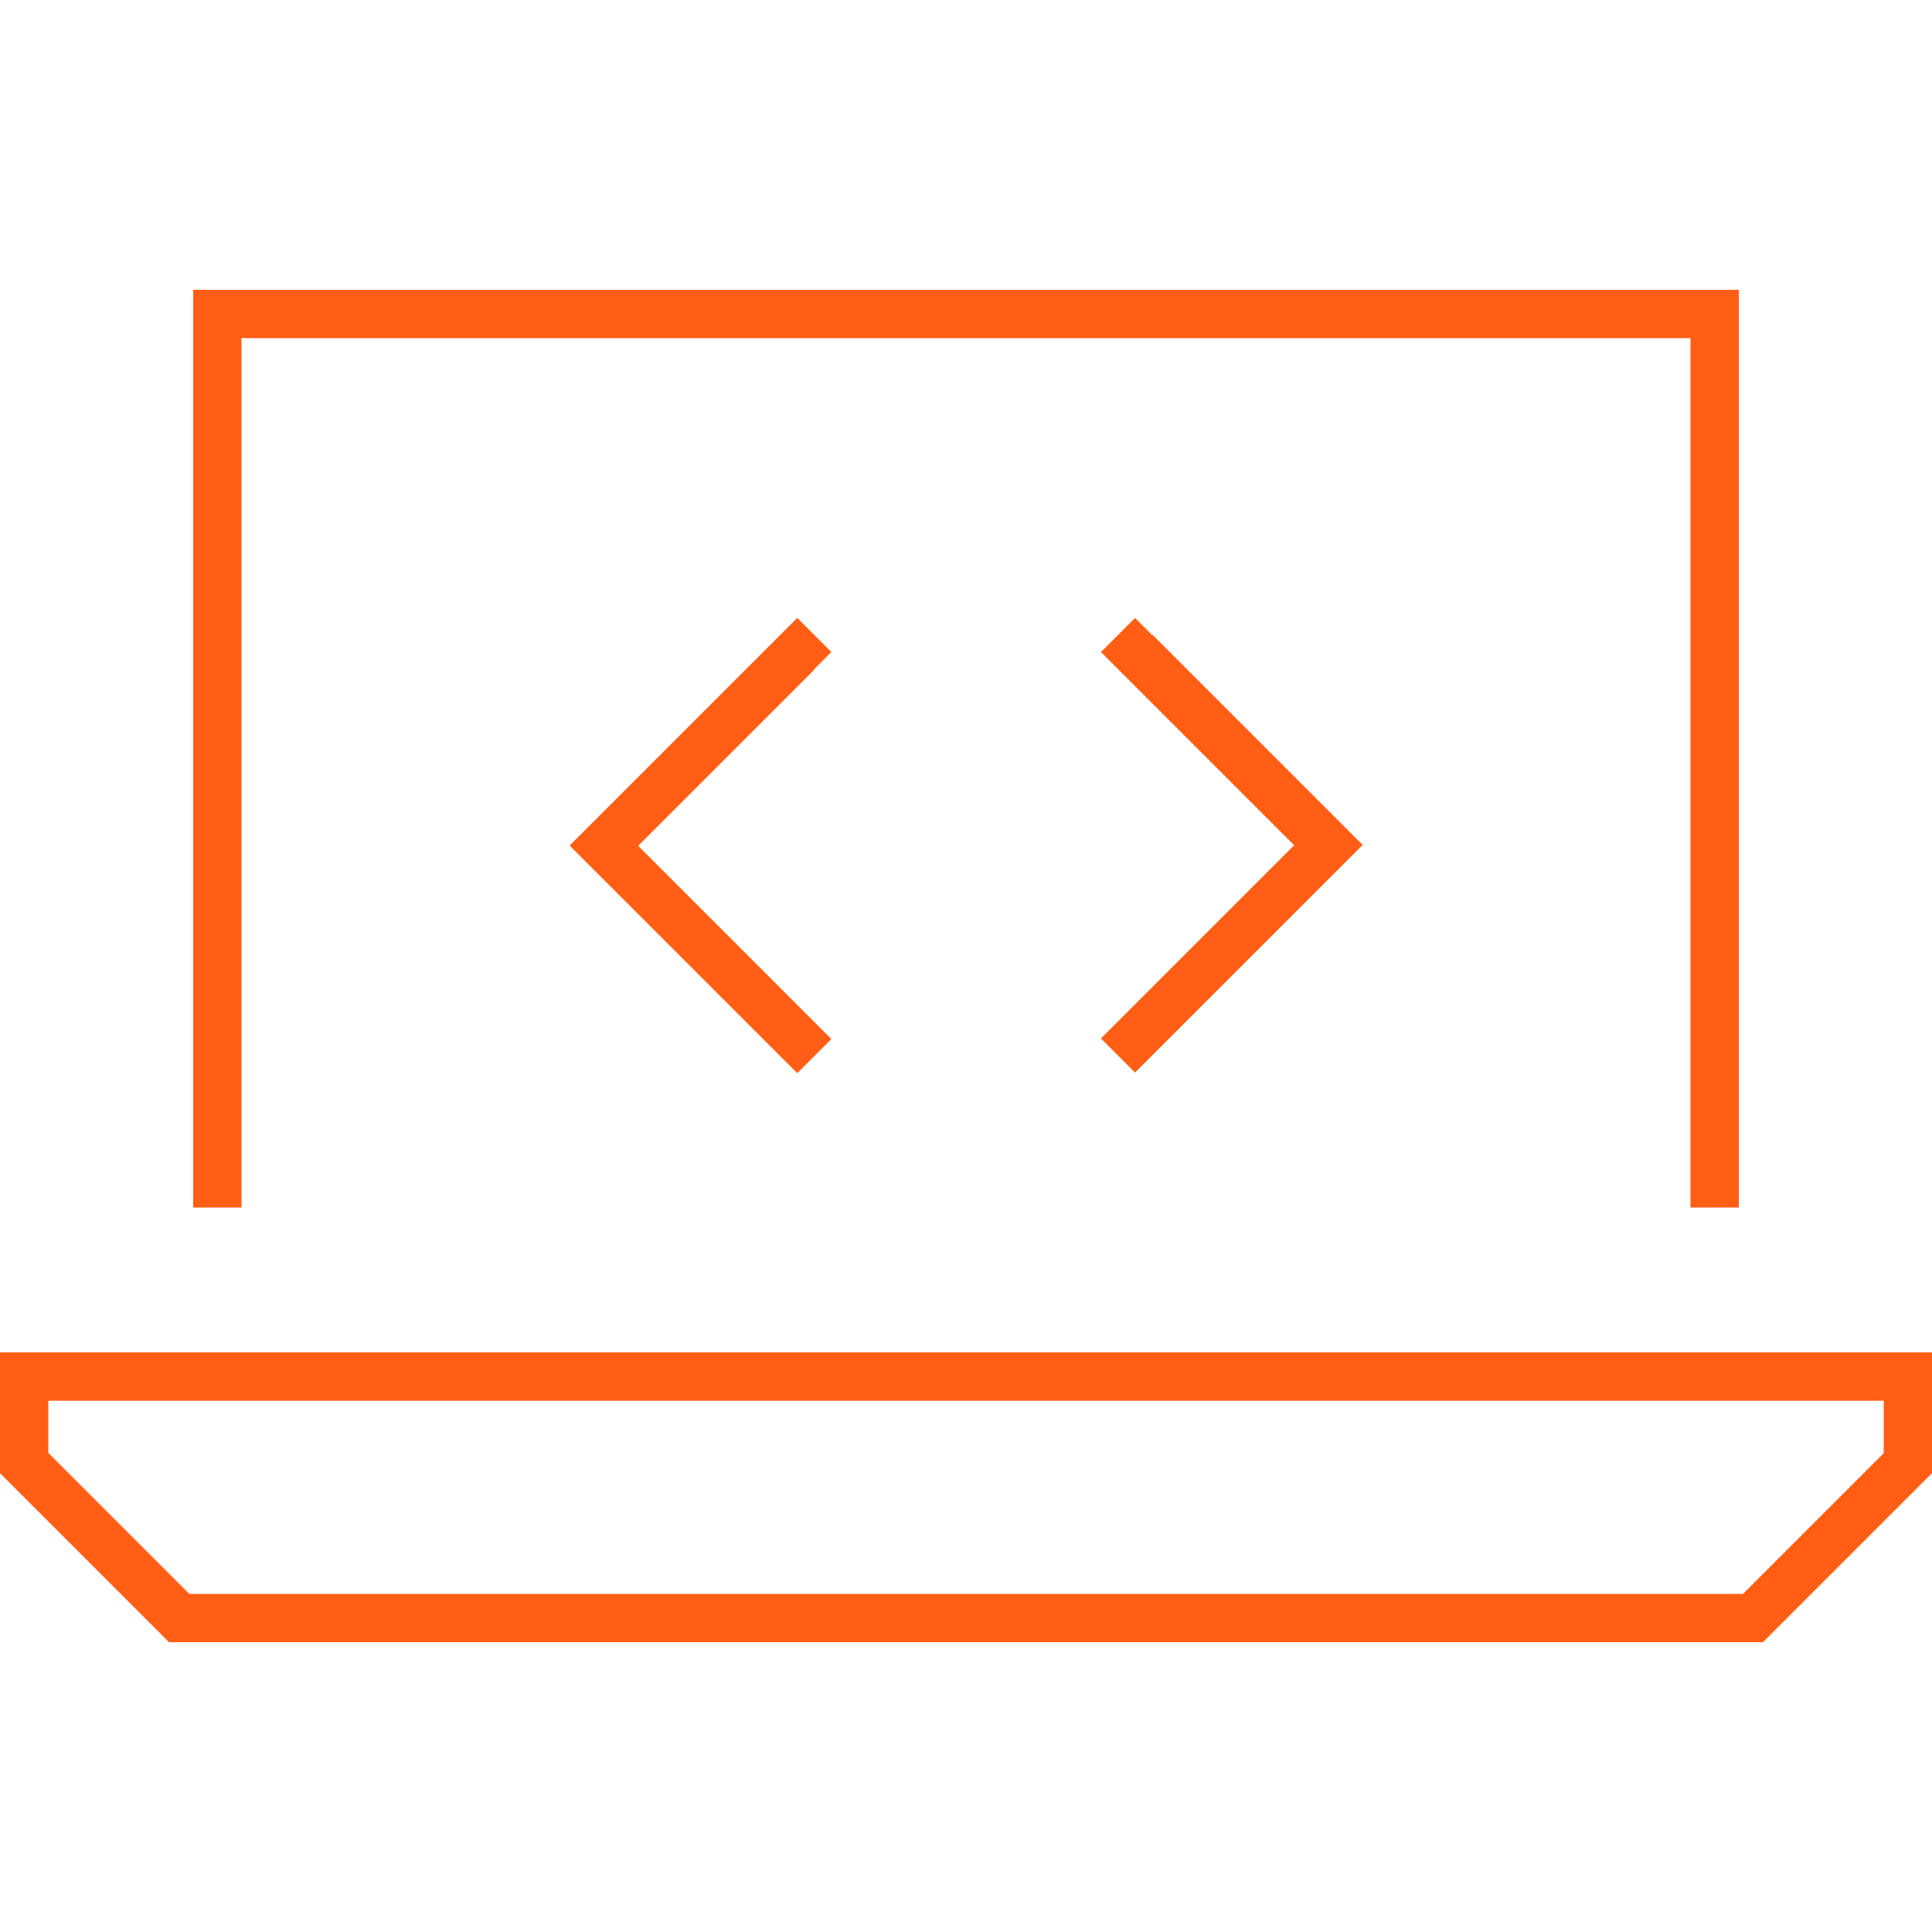
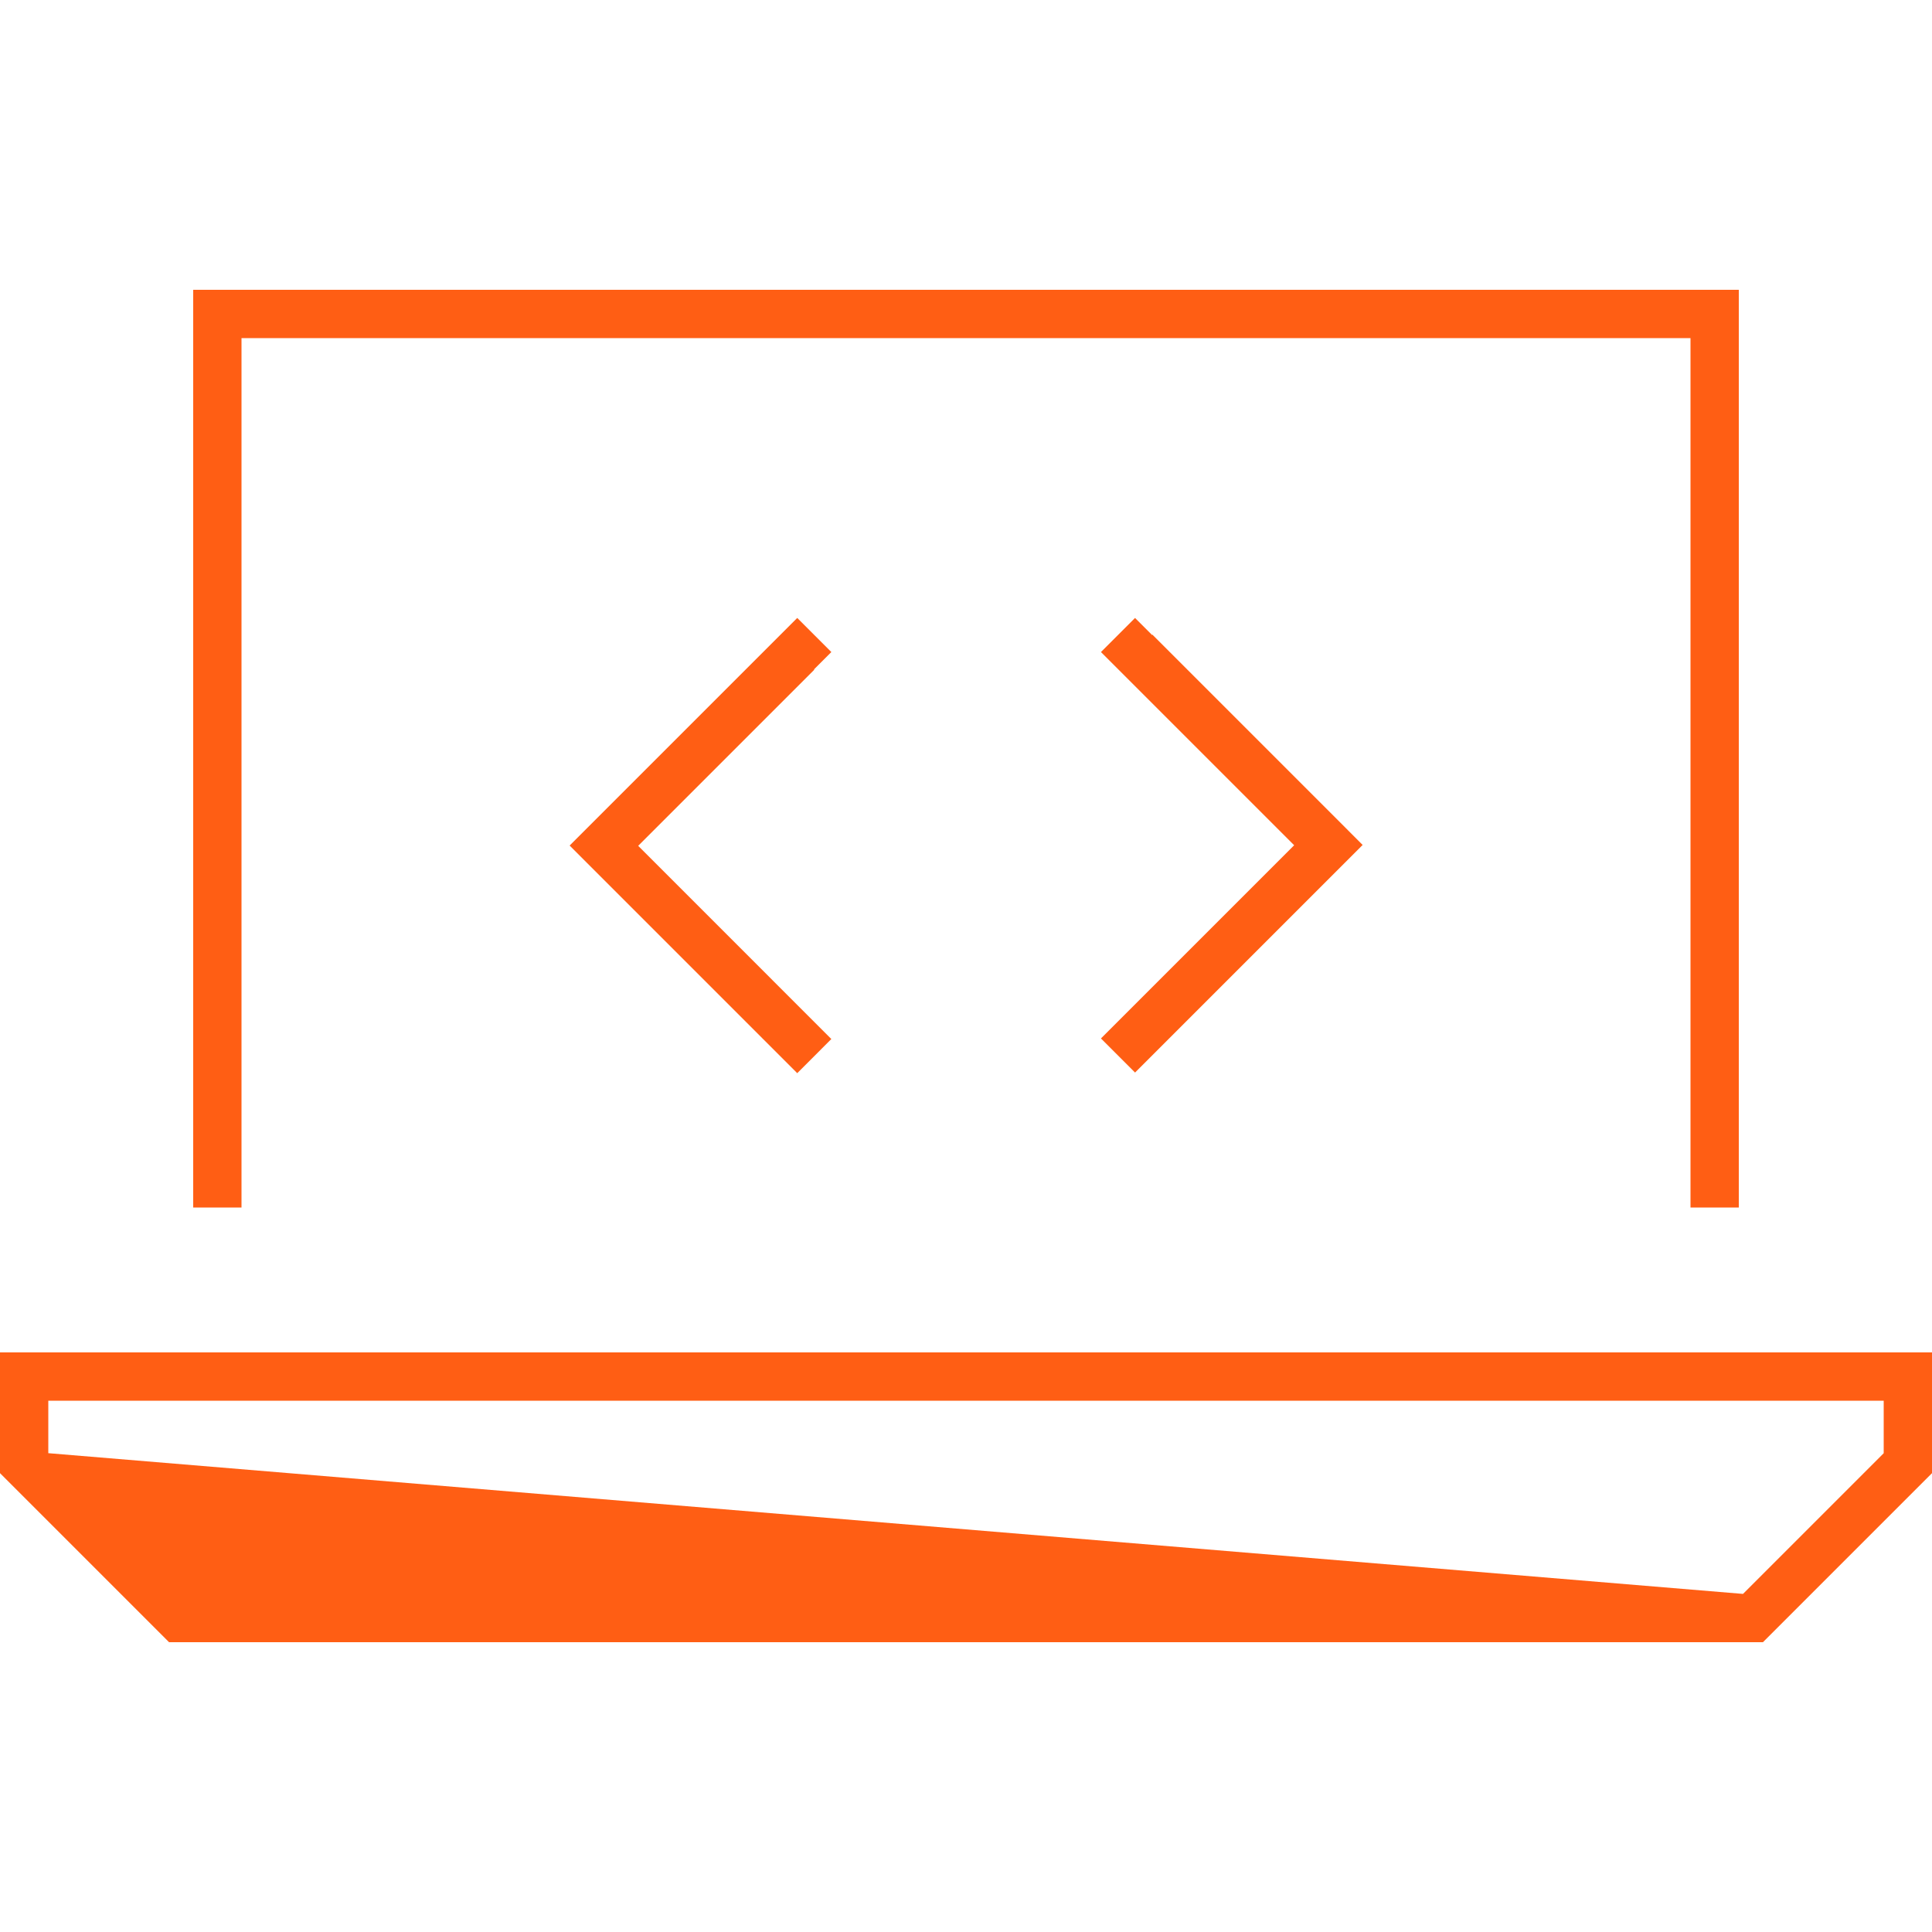
<svg xmlns="http://www.w3.org/2000/svg" width="40" height="40" viewBox="0 0 40 40" fill="none">
-   <path d="M5 7H35V25H36V6H4V25H5V7ZM1 30.087V29H39V30.087L36.087 33H3.919L1.006 30.087H1ZM39 28H0V30.5L3.5 34H36.5L40 30.5V28H39ZM16.856 13.856L17.212 13.5L16.506 12.794L16.15 13.15L11.794 17.506L12.15 17.863L16.15 21.863L16.506 22.219L17.212 21.512L16.856 21.156L13.213 17.512L16.856 13.869V13.856ZM23.856 13.15L23.5 12.794L22.794 13.5L23.15 13.856L26.794 17.5L23.15 21.144L22.794 21.5L23.5 22.206L23.856 21.85L27.856 17.85L28.212 17.494L27.856 17.137L23.856 13.137V13.15Z" fill="#FF5E14" />
+   <path d="M5 7H35V25H36V6H4V25H5V7ZM1 30.087V29H39V30.087L36.087 33L1.006 30.087H1ZM39 28H0V30.5L3.5 34H36.5L40 30.5V28H39ZM16.856 13.856L17.212 13.5L16.506 12.794L16.15 13.15L11.794 17.506L12.15 17.863L16.15 21.863L16.506 22.219L17.212 21.512L16.856 21.156L13.213 17.512L16.856 13.869V13.856ZM23.856 13.15L23.5 12.794L22.794 13.5L23.15 13.856L26.794 17.5L23.15 21.144L22.794 21.5L23.5 22.206L23.856 21.85L27.856 17.85L28.212 17.494L27.856 17.137L23.856 13.137V13.15Z" fill="#FF5E14" />
</svg>